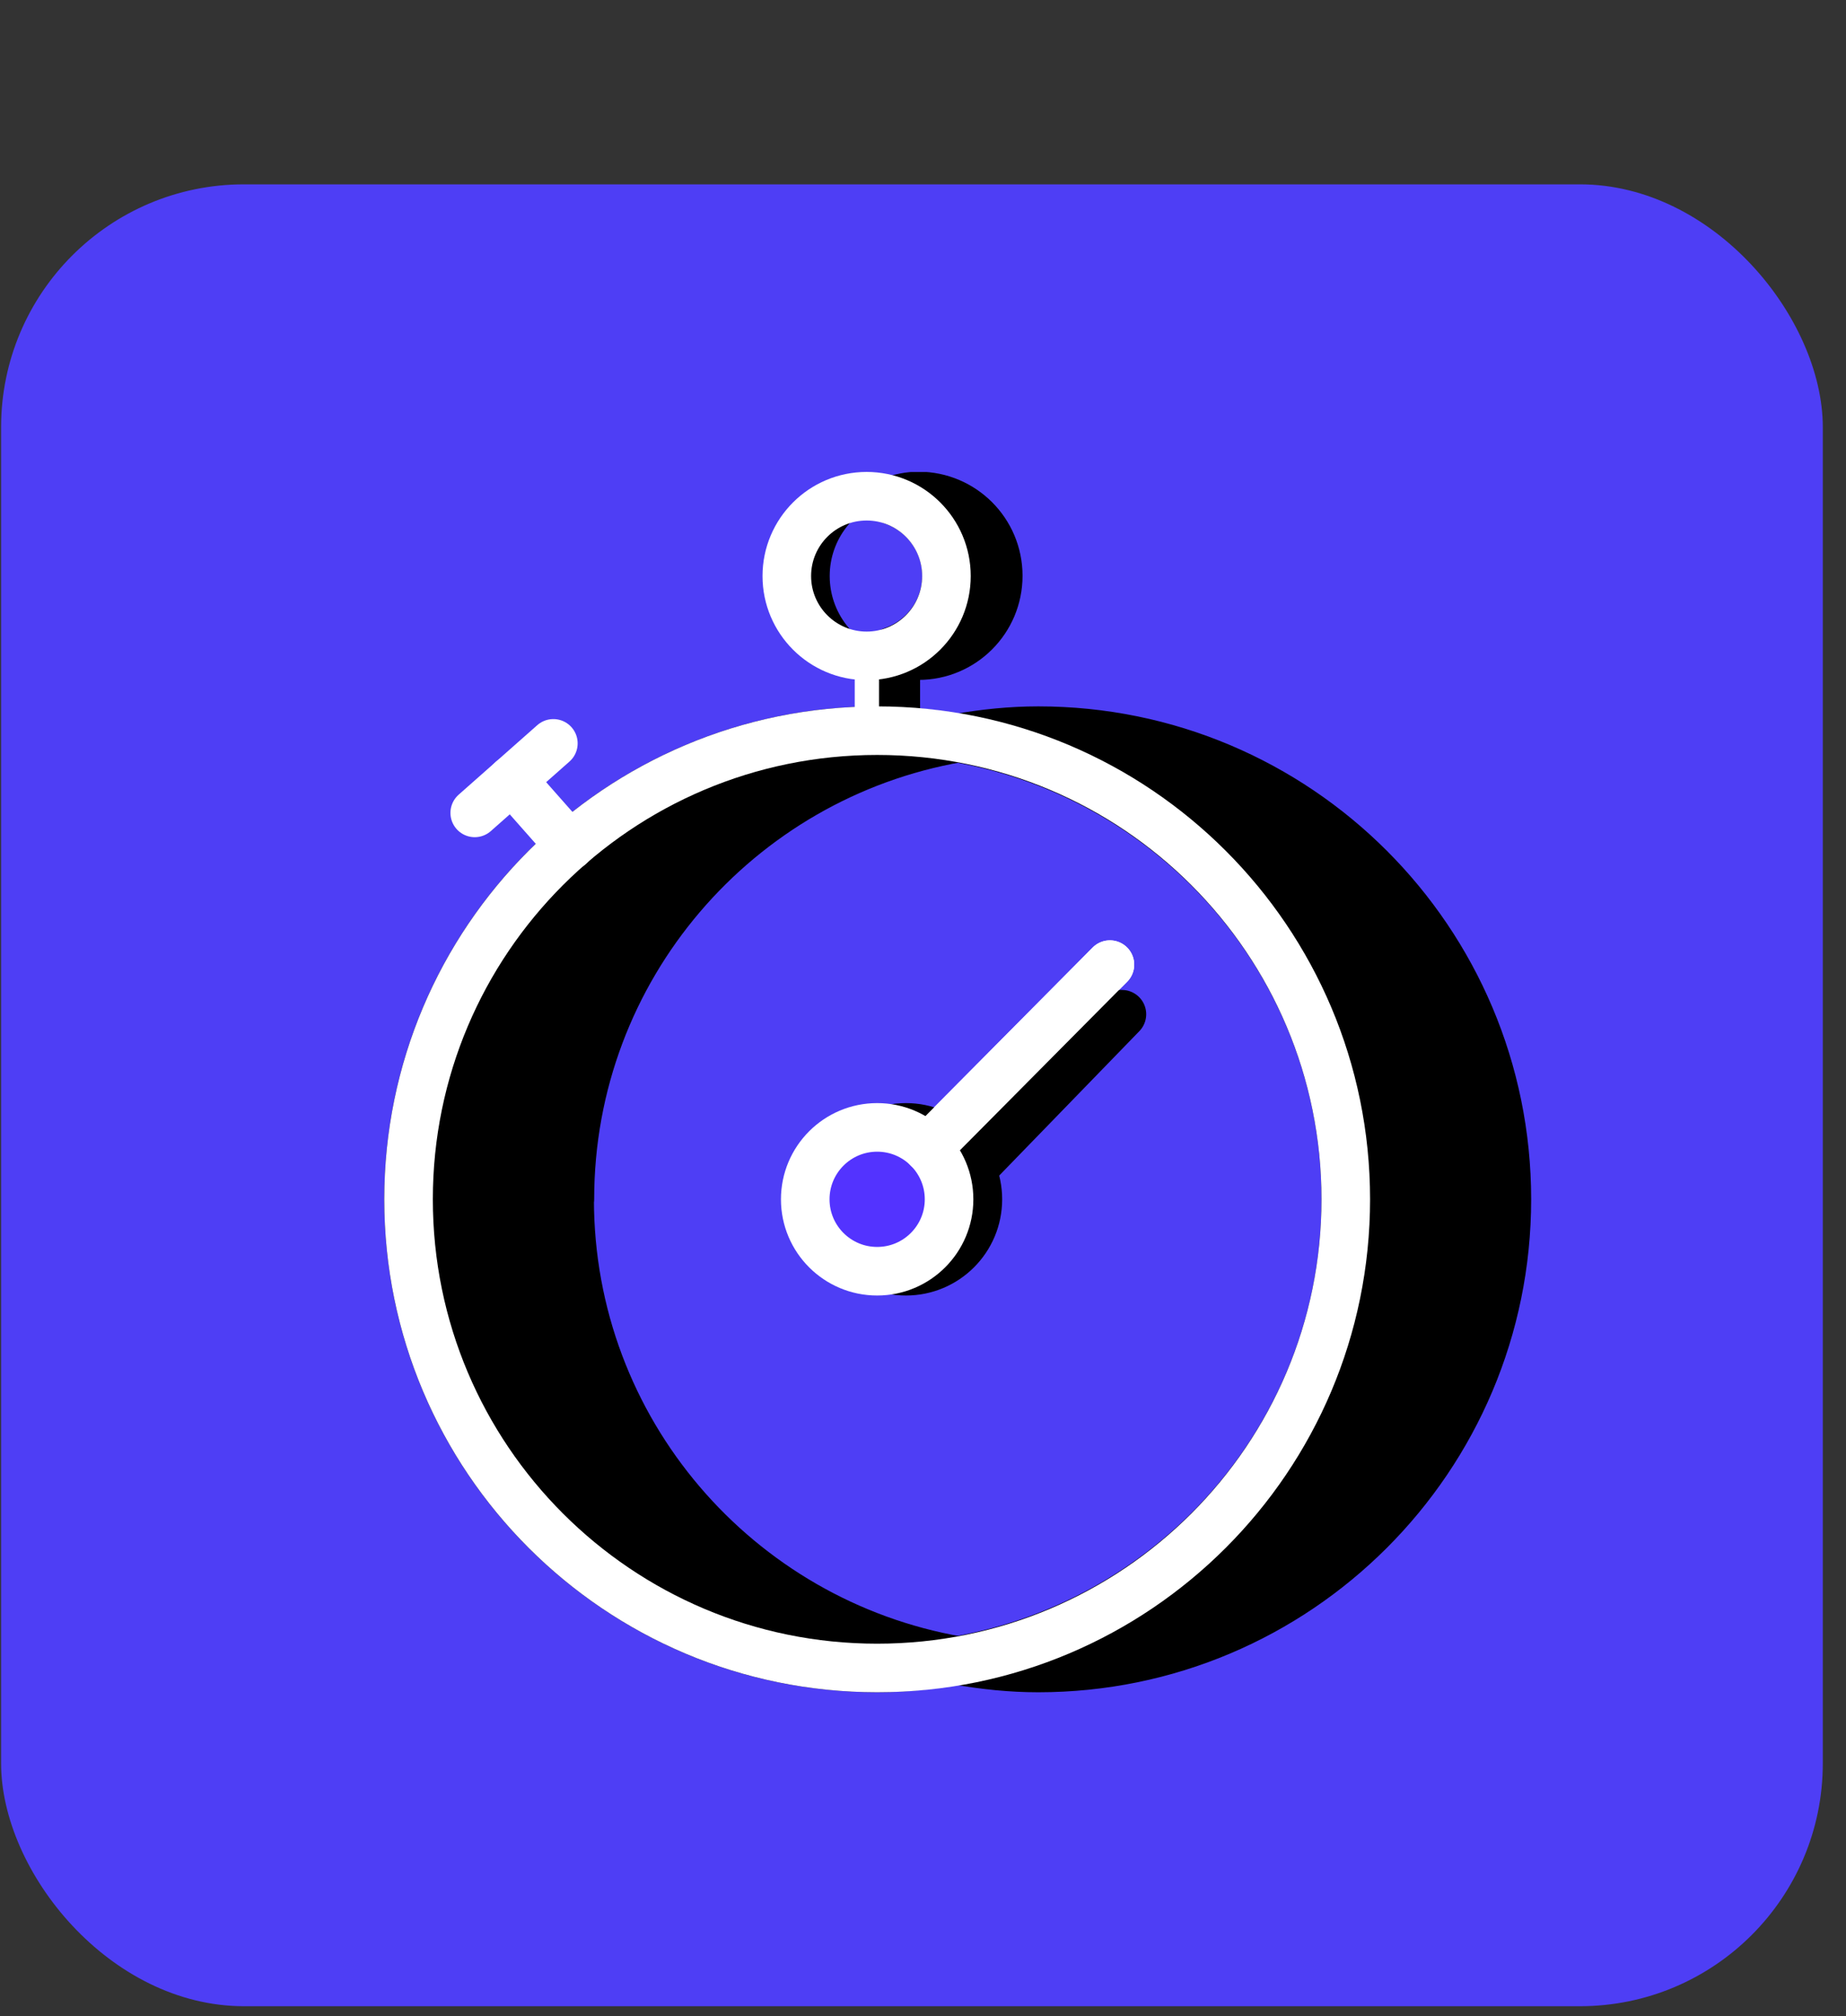
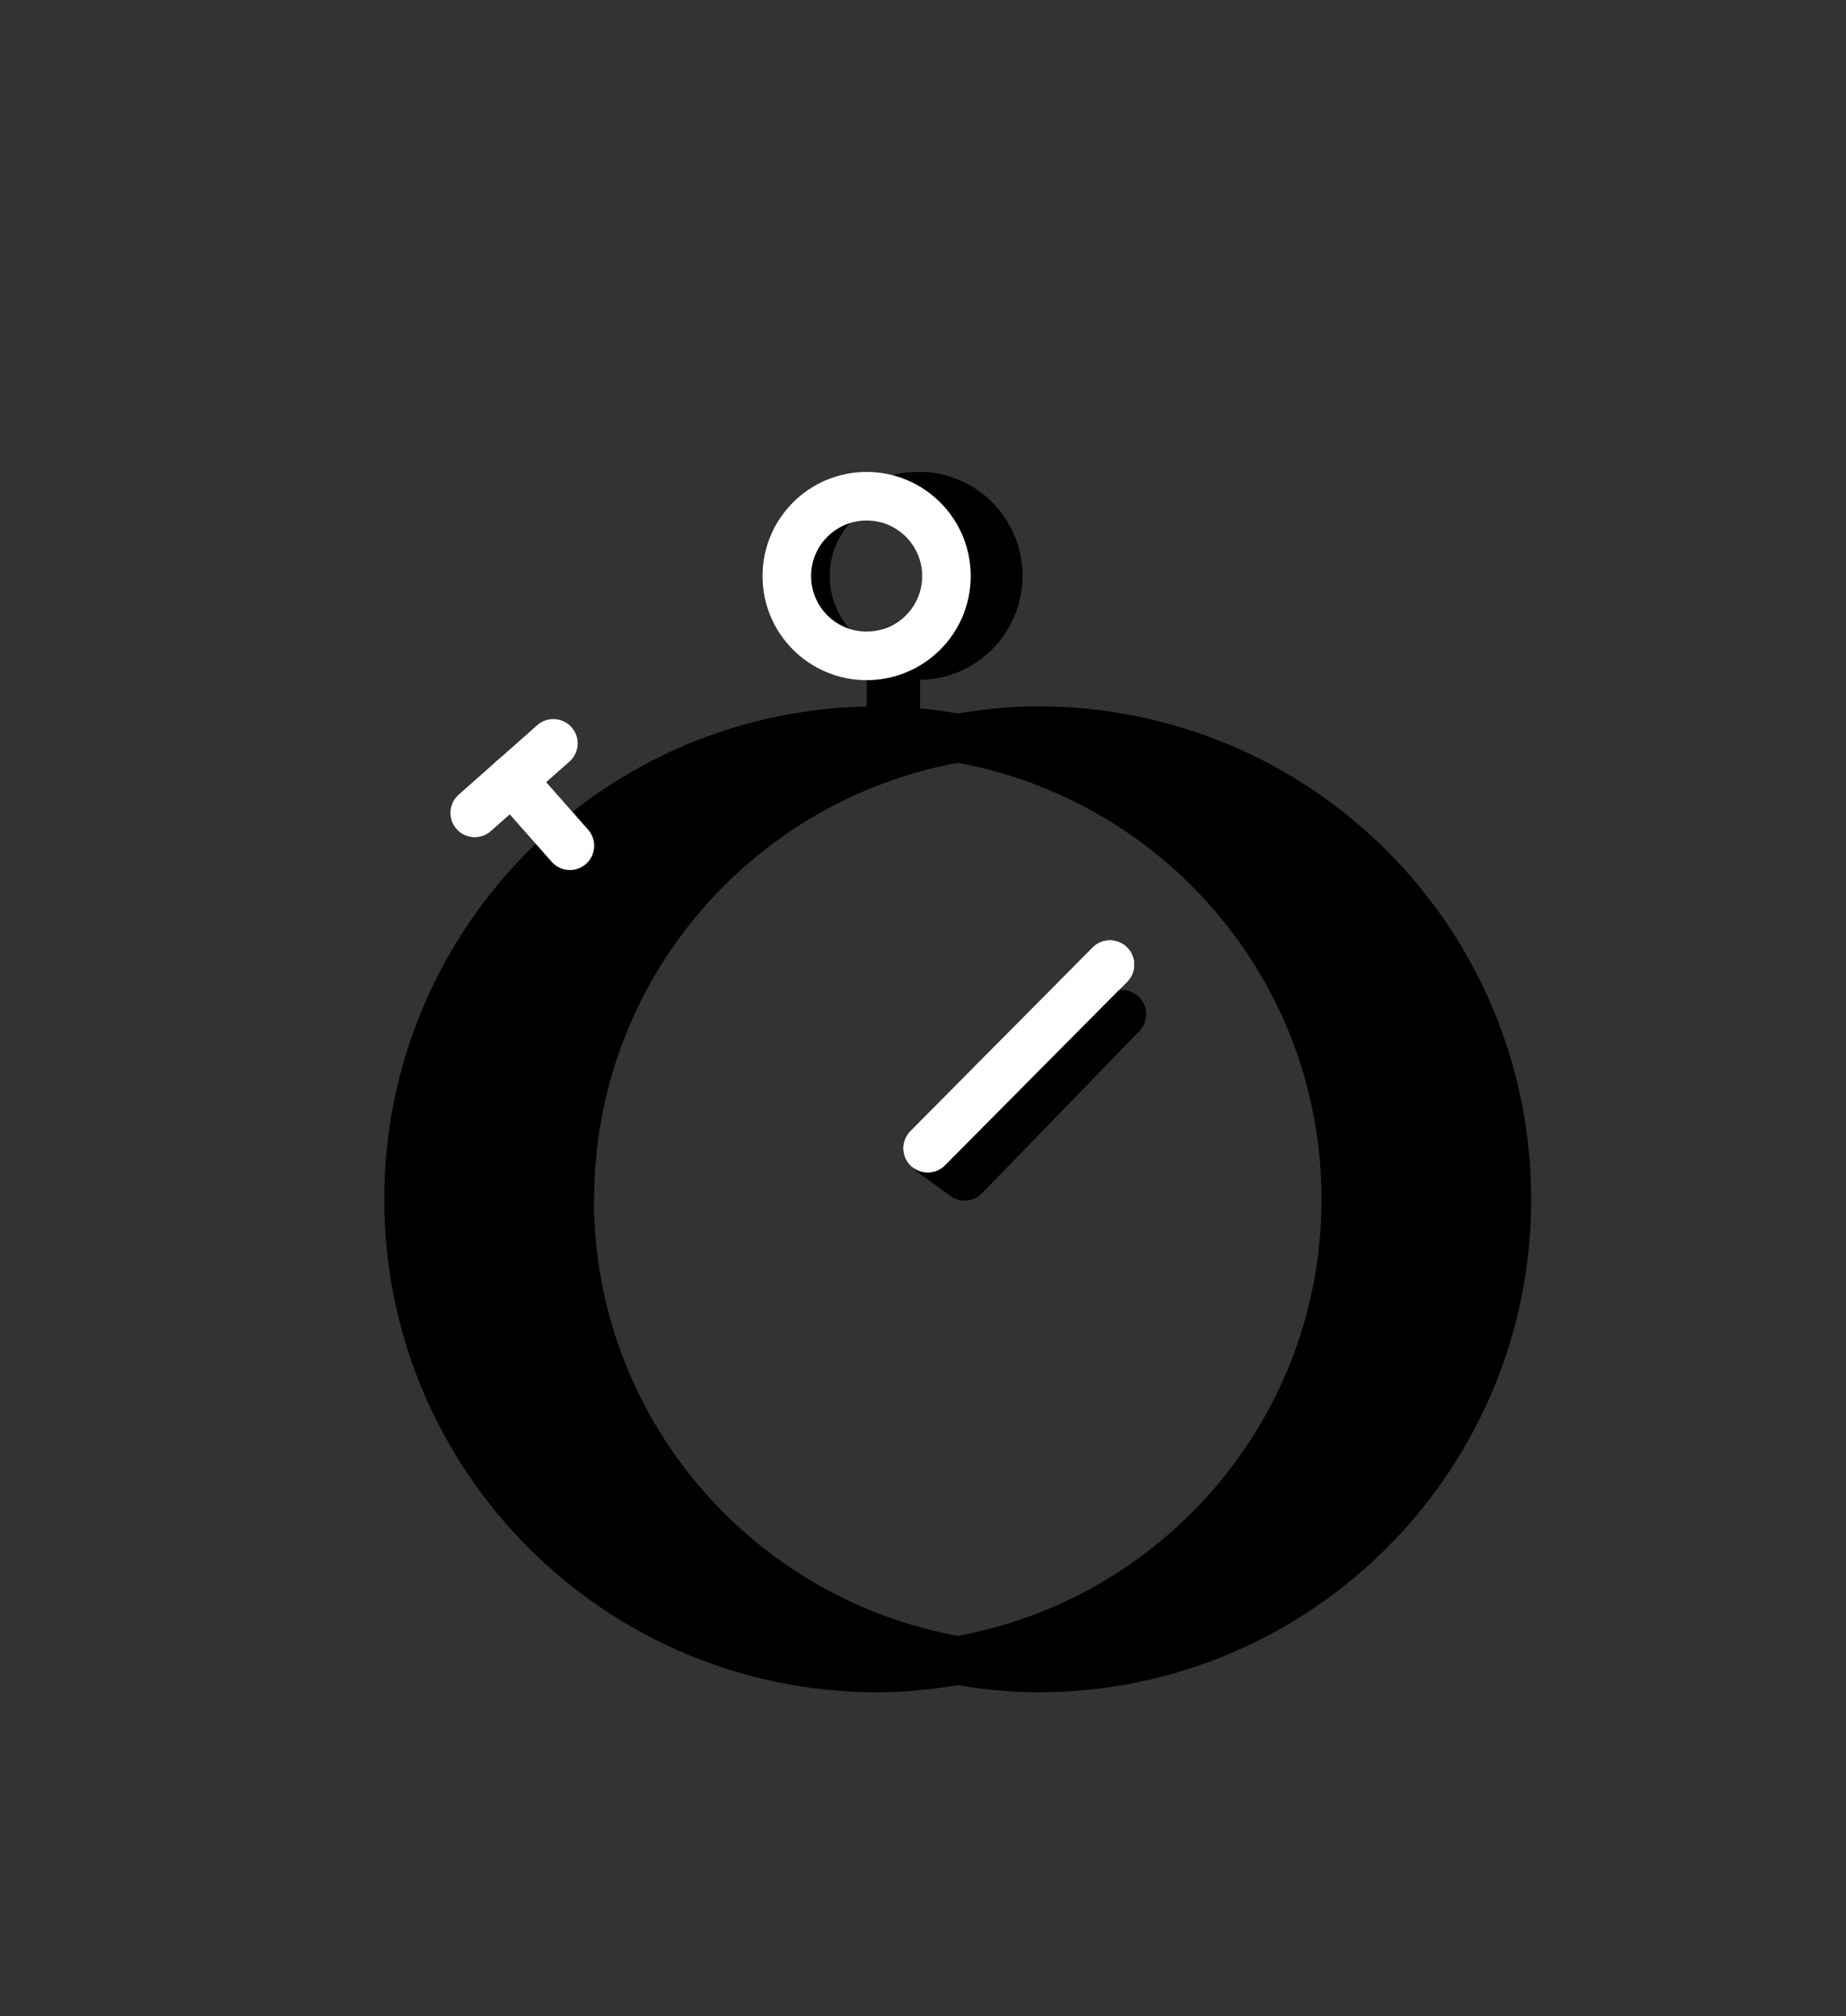
<svg xmlns="http://www.w3.org/2000/svg" width="76" height="83" viewBox="0 0 76 83" fill="none">
  <rect x="0" y="0" width="76" height="83" fill="#333333" stroke="none" />
-   <rect x="0.045" y="7.589" width="75" height="75" rx="10" fill="#4E3EF5" />
  <g clip-path="url(#clip0_1384_151)">
    <path d="M37.88 27H35.68V30.158H37.88V27Z" fill="black" />
    <path d="M23.462 49.372C23.462 39.849 30.37 31.964 39.439 30.385C38.363 30.197 37.258 30.079 36.123 30.079C25.455 30.079 16.82 38.714 16.82 49.372C16.82 60.03 25.455 68.665 36.113 68.665C37.248 68.665 38.353 68.546 39.429 68.359C30.36 66.78 23.452 58.895 23.452 49.372H23.462Z" fill="black" stroke="black" stroke-width="2" stroke-linecap="round" stroke-linejoin="round" />
    <path d="M42.745 30.079C41.611 30.079 40.505 30.197 39.43 30.385C48.499 31.964 55.407 39.849 55.407 49.372C55.407 58.895 48.499 66.78 39.43 68.359C40.505 68.546 41.611 68.665 42.745 68.665C53.403 68.665 62.038 60.03 62.038 49.372C62.038 38.714 53.403 30.079 42.745 30.079Z" fill="black" stroke="black" stroke-width="2" stroke-linecap="round" stroke-linejoin="round" />
-     <path d="M36.113 68.665C46.768 68.665 55.406 60.027 55.406 49.372C55.406 38.717 46.768 30.079 36.113 30.079C25.458 30.079 16.82 38.717 16.82 49.372C16.82 60.027 25.458 68.665 36.113 68.665Z" stroke="white" stroke-width="2" stroke-linecap="round" stroke-linejoin="round" />
    <path d="M45.695 39.711L38.195 47.27" stroke="white" stroke-width="2" stroke-linecap="round" stroke-linejoin="round" />
    <path d="M37.812 20.418C37.437 20.418 37.082 20.497 36.746 20.605C38.039 21.049 38.967 22.263 38.967 23.704C38.967 25.145 38.039 26.358 36.746 26.803C37.082 26.921 37.437 26.99 37.812 26.99C39.628 26.99 41.098 25.52 41.098 23.704C41.098 21.888 39.628 20.418 37.812 20.418V20.418Z" fill="black" stroke="black" stroke-width="2" stroke-linecap="round" stroke-linejoin="round" />
    <path d="M34.159 23.714C34.159 22.204 35.175 20.941 36.557 20.546C36.281 20.467 35.985 20.428 35.679 20.428C33.863 20.428 32.393 21.898 32.393 23.714C32.393 25.53 33.863 27 35.679 27C35.985 27 36.281 26.951 36.557 26.882C35.175 26.497 34.159 25.224 34.159 23.714Z" fill="black" />
    <path d="M35.679 27C37.494 27 38.965 25.529 38.965 23.714C38.965 21.899 37.494 20.428 35.679 20.428C33.864 20.428 32.393 21.899 32.393 23.714C32.393 25.529 33.864 27 35.679 27Z" stroke="white" stroke-width="2" stroke-linecap="round" stroke-linejoin="round" />
    <path d="M22.782 30.602L19.545 33.464" stroke="white" stroke-width="2" stroke-linecap="round" stroke-linejoin="round" />
    <path d="M21.074 32.112L23.462 34.816" stroke="white" stroke-width="2" stroke-linecap="round" stroke-linejoin="round" />
-     <path d="M35.69 27V30.089" stroke="white" stroke-linecap="round" stroke-linejoin="round" />
    <path d="M38.383 47.457L44.047 41.743L46.189 41.753L39.715 48.424L38.383 47.457Z" fill="black" stroke="black" stroke-width="2" stroke-linecap="round" stroke-linejoin="round" />
-     <path d="M37.298 52.332C38.934 52.332 40.259 51.007 40.259 49.372C40.259 47.737 38.934 46.411 37.298 46.411C35.663 46.411 34.338 47.737 34.338 49.372C34.338 51.007 35.663 52.332 37.298 52.332Z" fill="black" stroke="black" stroke-width="2" stroke-linecap="round" stroke-linejoin="round" />
-     <path d="M36.113 52.332C37.748 52.332 39.073 51.007 39.073 49.372C39.073 47.737 37.748 46.411 36.113 46.411C34.478 46.411 33.152 47.737 33.152 49.372C33.152 51.007 34.478 52.332 36.113 52.332Z" fill="#5333FF" stroke="white" stroke-width="2" stroke-linecap="round" stroke-linejoin="round" />
    <path d="M45.695 39.711L38.195 47.27" stroke="white" stroke-width="2" stroke-linecap="round" stroke-linejoin="round" />
  </g>
  <defs>
    <clipPath id="clip0_1384_151">
      <rect width="47.191" height="50.22" fill="white" transform="translate(15.834 19.431)" />
    </clipPath>
  </defs>
</svg>